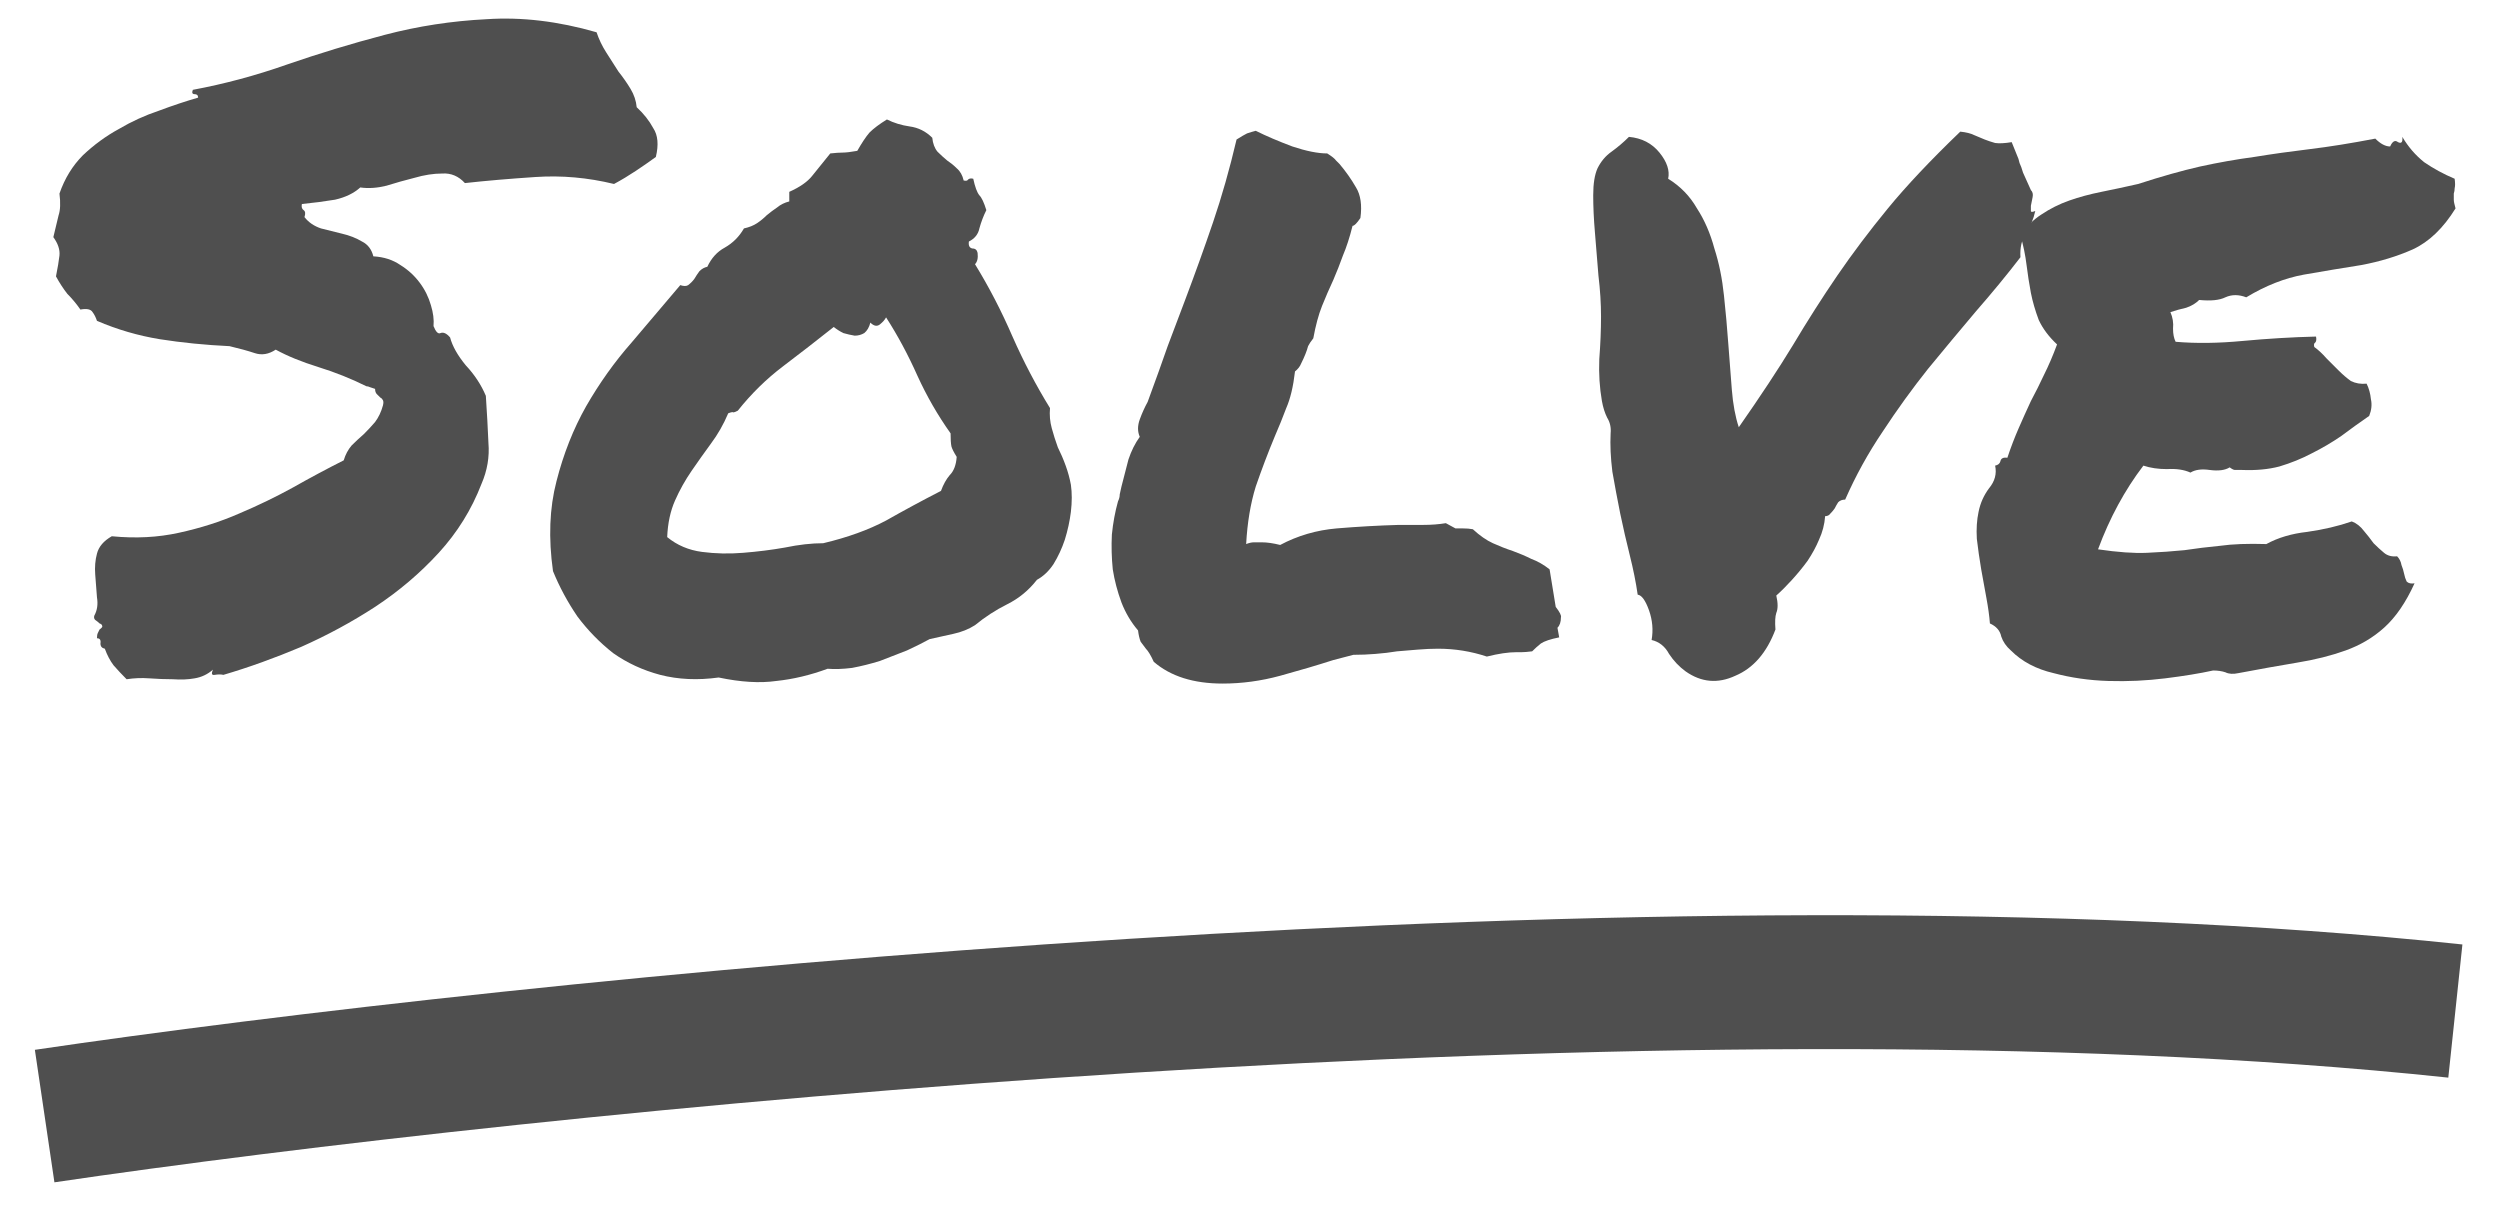
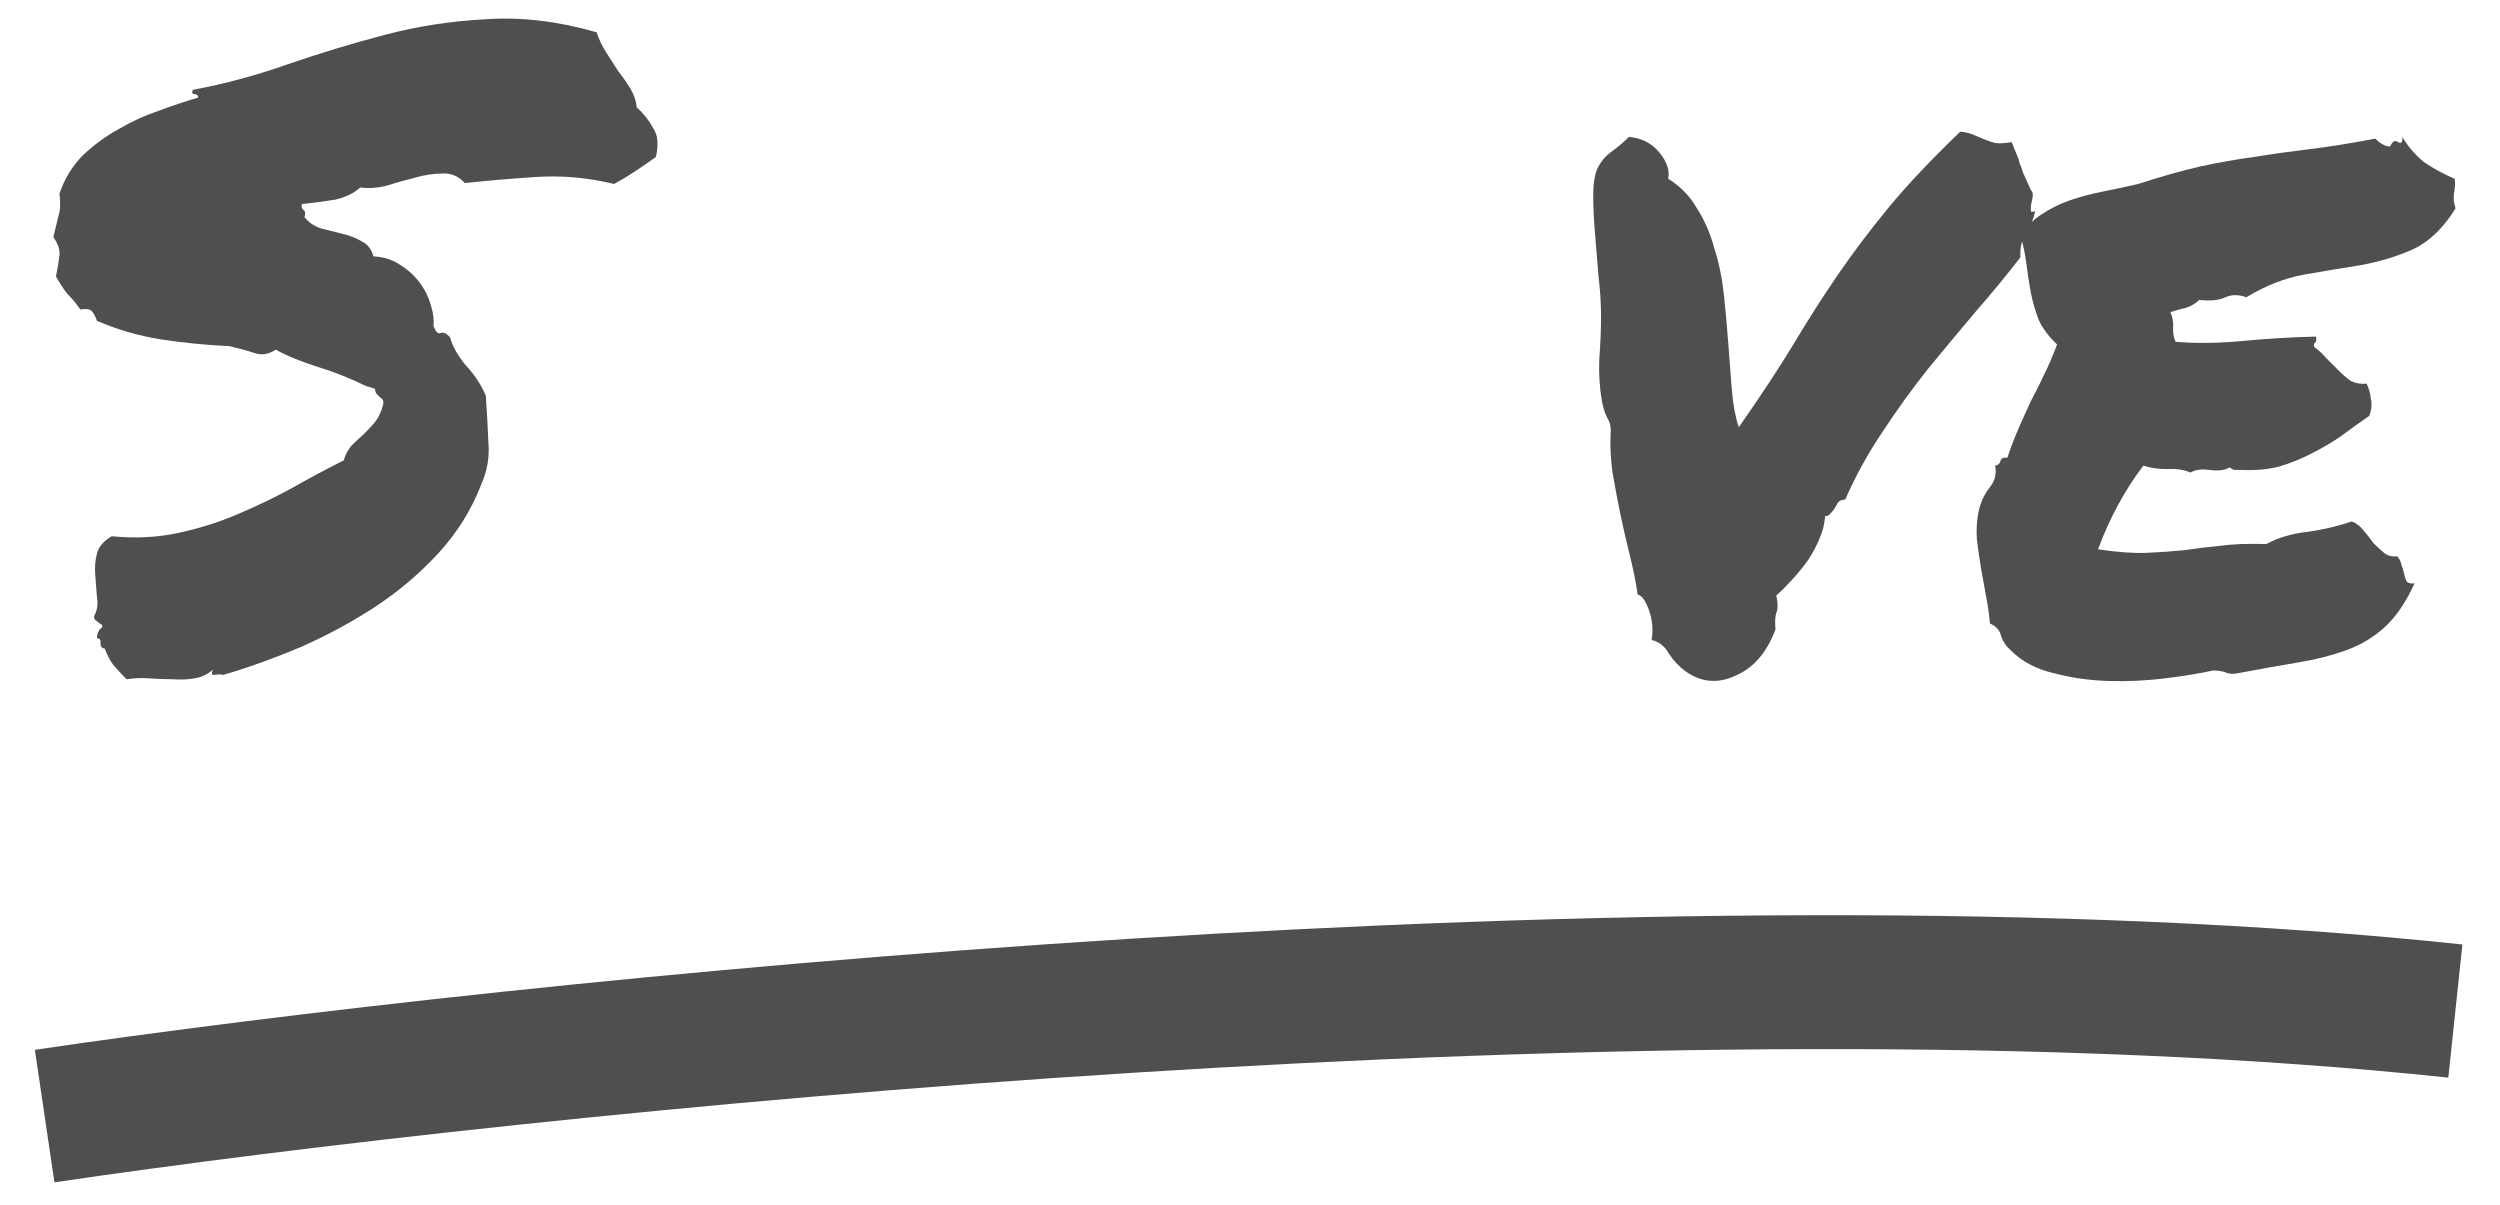
<svg xmlns="http://www.w3.org/2000/svg" width="56" height="27" viewBox="0 0 56 27" fill="none">
  <path d="M1.254 6.191C1.293 5.996 1.319 5.84 1.332 5.723C1.345 5.592 1.299 5.456 1.195 5.312C1.247 5.104 1.286 4.941 1.312 4.824C1.352 4.707 1.358 4.544 1.332 4.336C1.449 3.997 1.625 3.711 1.859 3.476C2.107 3.242 2.374 3.047 2.66 2.891C2.947 2.721 3.246 2.585 3.559 2.48C3.871 2.363 4.164 2.266 4.438 2.187C4.438 2.135 4.411 2.109 4.359 2.109C4.307 2.109 4.294 2.077 4.32 2.012C5.023 1.881 5.727 1.693 6.43 1.445C7.146 1.198 7.875 0.976 8.617 0.781C9.359 0.586 10.121 0.469 10.902 0.43C11.684 0.378 12.504 0.475 13.363 0.723C13.415 0.879 13.487 1.029 13.578 1.172C13.669 1.315 13.76 1.458 13.852 1.601C13.956 1.732 14.047 1.862 14.125 1.992C14.203 2.122 14.249 2.259 14.262 2.402C14.418 2.545 14.542 2.702 14.633 2.871C14.737 3.027 14.757 3.242 14.691 3.516C14.548 3.62 14.398 3.724 14.242 3.828C14.086 3.932 13.923 4.03 13.754 4.121C13.168 3.978 12.582 3.926 11.996 3.965C11.41 4.004 10.883 4.049 10.414 4.101C10.271 3.945 10.102 3.874 9.906 3.887C9.711 3.887 9.503 3.919 9.281 3.984C9.073 4.036 8.865 4.095 8.656 4.16C8.448 4.212 8.253 4.225 8.07 4.199C7.927 4.329 7.738 4.42 7.504 4.473C7.27 4.512 7.022 4.544 6.762 4.57C6.749 4.635 6.762 4.681 6.801 4.707C6.84 4.733 6.846 4.785 6.82 4.863C6.911 4.98 7.035 5.065 7.191 5.117C7.348 5.156 7.504 5.195 7.66 5.234C7.829 5.273 7.979 5.332 8.109 5.41C8.24 5.475 8.324 5.586 8.363 5.742C8.598 5.755 8.799 5.82 8.969 5.937C9.138 6.042 9.281 6.172 9.398 6.328C9.516 6.484 9.6 6.654 9.652 6.836C9.704 7.005 9.724 7.161 9.711 7.305C9.763 7.435 9.815 7.487 9.867 7.461C9.932 7.435 10.004 7.467 10.082 7.559C10.134 7.754 10.251 7.962 10.434 8.184C10.629 8.392 10.779 8.62 10.883 8.867C10.909 9.258 10.928 9.609 10.941 9.922C10.967 10.234 10.915 10.54 10.785 10.84C10.564 11.413 10.245 11.927 9.828 12.383C9.411 12.838 8.936 13.242 8.402 13.594C7.882 13.932 7.328 14.232 6.742 14.492C6.156 14.739 5.577 14.948 5.004 15.117C4.952 15.104 4.887 15.104 4.809 15.117C4.743 15.13 4.73 15.091 4.77 15C4.652 15.104 4.516 15.169 4.359 15.195C4.216 15.221 4.053 15.228 3.871 15.215C3.702 15.215 3.526 15.208 3.344 15.195C3.174 15.182 3.005 15.189 2.836 15.215C2.732 15.111 2.634 15.006 2.543 14.902C2.465 14.798 2.4 14.674 2.348 14.531C2.283 14.518 2.25 14.479 2.25 14.414C2.263 14.336 2.237 14.297 2.172 14.297C2.172 14.245 2.178 14.206 2.191 14.18C2.204 14.154 2.217 14.127 2.23 14.101C2.283 14.062 2.302 14.036 2.289 14.023C2.289 13.997 2.27 13.978 2.23 13.965C2.204 13.939 2.172 13.913 2.133 13.887C2.107 13.861 2.1 13.828 2.113 13.789C2.178 13.672 2.198 13.535 2.172 13.379C2.159 13.21 2.146 13.04 2.133 12.871C2.12 12.702 2.133 12.546 2.172 12.402C2.211 12.246 2.322 12.116 2.504 12.012C3.038 12.064 3.539 12.038 4.008 11.934C4.49 11.829 4.939 11.686 5.355 11.504C5.785 11.322 6.189 11.126 6.566 10.918C6.957 10.697 7.335 10.495 7.699 10.312C7.738 10.182 7.797 10.072 7.875 9.98C7.966 9.889 8.057 9.805 8.148 9.726C8.24 9.635 8.324 9.544 8.402 9.453C8.48 9.349 8.539 9.225 8.578 9.082C8.591 9.03 8.591 8.991 8.578 8.965C8.565 8.939 8.546 8.919 8.52 8.906C8.493 8.88 8.467 8.854 8.441 8.828C8.415 8.802 8.402 8.763 8.402 8.711C8.363 8.698 8.324 8.685 8.285 8.672C8.259 8.659 8.233 8.652 8.207 8.652C7.868 8.483 7.51 8.34 7.133 8.223C6.755 8.105 6.436 7.975 6.176 7.832C6.02 7.936 5.863 7.962 5.707 7.91C5.551 7.858 5.362 7.806 5.141 7.754C4.594 7.728 4.073 7.676 3.578 7.598C3.096 7.519 2.628 7.383 2.172 7.187C2.146 7.109 2.113 7.044 2.074 6.992C2.035 6.927 1.944 6.907 1.801 6.934C1.71 6.803 1.612 6.686 1.508 6.582C1.417 6.465 1.332 6.335 1.254 6.191Z" fill="#4F4F4F" />
-   <path d="M23.52 9.141C23.506 9.297 23.52 9.447 23.559 9.59C23.598 9.733 23.643 9.876 23.695 10.019C23.76 10.15 23.819 10.286 23.871 10.43C23.923 10.573 23.962 10.716 23.988 10.859C24.014 11.042 24.014 11.243 23.988 11.465C23.962 11.673 23.917 11.881 23.852 12.09C23.787 12.285 23.702 12.467 23.598 12.637C23.494 12.793 23.37 12.91 23.227 12.988C23.044 13.223 22.823 13.405 22.562 13.535C22.302 13.665 22.061 13.822 21.84 14.004C21.697 14.095 21.534 14.16 21.352 14.199C21.182 14.238 21.006 14.277 20.824 14.316C20.681 14.394 20.512 14.479 20.316 14.57C20.121 14.648 19.919 14.726 19.711 14.805C19.503 14.87 19.294 14.922 19.086 14.961C18.878 14.987 18.695 14.993 18.539 14.98C18.148 15.124 17.764 15.215 17.387 15.254C17.022 15.306 16.592 15.28 16.098 15.176C15.629 15.241 15.193 15.221 14.789 15.117C14.398 15.013 14.047 14.85 13.734 14.629C13.435 14.394 13.168 14.121 12.934 13.809C12.712 13.483 12.53 13.144 12.387 12.793C12.283 12.051 12.309 11.38 12.465 10.781C12.621 10.169 12.842 9.609 13.129 9.101C13.428 8.581 13.767 8.105 14.145 7.676C14.522 7.233 14.887 6.803 15.238 6.387C15.316 6.413 15.375 6.413 15.414 6.387C15.466 6.348 15.512 6.302 15.551 6.25C15.59 6.185 15.629 6.126 15.668 6.074C15.72 6.022 15.779 5.989 15.844 5.976C15.935 5.781 16.065 5.638 16.234 5.547C16.417 5.443 16.56 5.299 16.664 5.117C16.781 5.091 16.879 5.052 16.957 5C17.035 4.948 17.107 4.889 17.172 4.824C17.25 4.759 17.328 4.7 17.406 4.648C17.484 4.583 17.576 4.538 17.68 4.512V4.297C17.914 4.193 18.083 4.075 18.188 3.945C18.305 3.802 18.441 3.633 18.598 3.437C18.715 3.424 18.806 3.418 18.871 3.418C18.949 3.418 19.06 3.405 19.203 3.379C19.307 3.197 19.398 3.06 19.477 2.969C19.568 2.878 19.698 2.78 19.867 2.676C20.023 2.754 20.193 2.806 20.375 2.832C20.57 2.858 20.74 2.943 20.883 3.086C20.896 3.216 20.935 3.32 21 3.398C21.065 3.463 21.137 3.529 21.215 3.594C21.293 3.646 21.365 3.704 21.43 3.769C21.508 3.835 21.56 3.926 21.586 4.043C21.638 4.056 21.671 4.049 21.684 4.023C21.71 3.997 21.749 3.991 21.801 4.004C21.84 4.186 21.885 4.31 21.938 4.375C21.99 4.427 22.042 4.538 22.094 4.707C22.029 4.837 21.977 4.974 21.938 5.117C21.912 5.247 21.833 5.345 21.703 5.41C21.69 5.501 21.716 5.553 21.781 5.566C21.846 5.566 21.885 5.599 21.898 5.664C21.912 5.781 21.892 5.866 21.84 5.918C22.152 6.426 22.432 6.966 22.68 7.539C22.927 8.099 23.207 8.633 23.52 9.141ZM21.078 10.996C21.13 10.853 21.195 10.736 21.273 10.644C21.365 10.553 21.417 10.417 21.43 10.234C21.365 10.13 21.326 10.052 21.312 10C21.299 9.935 21.293 9.837 21.293 9.707C21.006 9.303 20.759 8.874 20.551 8.418C20.342 7.949 20.108 7.513 19.848 7.109C19.822 7.161 19.776 7.213 19.711 7.266C19.646 7.318 19.574 7.305 19.496 7.226C19.47 7.331 19.424 7.409 19.359 7.461C19.294 7.5 19.223 7.519 19.145 7.519C19.066 7.506 18.982 7.487 18.891 7.461C18.812 7.422 18.741 7.376 18.676 7.324C18.298 7.624 17.921 7.917 17.543 8.203C17.165 8.489 16.827 8.822 16.527 9.199C16.475 9.225 16.443 9.238 16.43 9.238C16.417 9.225 16.378 9.232 16.312 9.258C16.208 9.505 16.078 9.733 15.922 9.941C15.779 10.137 15.635 10.338 15.492 10.547C15.349 10.755 15.225 10.976 15.121 11.211C15.017 11.445 14.958 11.719 14.945 12.031C15.167 12.213 15.427 12.324 15.727 12.363C16.026 12.402 16.332 12.409 16.645 12.383C16.97 12.357 17.283 12.318 17.582 12.265C17.895 12.2 18.181 12.168 18.441 12.168C18.988 12.038 19.457 11.868 19.848 11.66C20.238 11.439 20.648 11.217 21.078 10.996Z" fill="#4F4F4F" />
-   <path d="M29.867 14.785C29.503 14.902 29.105 15.019 28.676 15.137C28.246 15.254 27.816 15.312 27.387 15.312C26.736 15.312 26.221 15.15 25.844 14.824C25.779 14.681 25.72 14.583 25.668 14.531C25.629 14.479 25.59 14.427 25.551 14.375C25.525 14.31 25.505 14.225 25.492 14.121C25.336 13.939 25.212 13.73 25.121 13.496C25.03 13.249 24.965 13.001 24.926 12.754C24.9 12.493 24.893 12.233 24.906 11.973C24.932 11.712 24.978 11.465 25.043 11.23C25.069 11.178 25.082 11.126 25.082 11.074C25.095 11.022 25.108 10.963 25.121 10.898C25.173 10.69 25.225 10.488 25.277 10.293C25.342 10.098 25.427 9.928 25.531 9.785C25.479 9.668 25.479 9.538 25.531 9.394C25.583 9.251 25.642 9.121 25.707 9.004C25.889 8.509 26.039 8.092 26.156 7.754C26.287 7.402 26.417 7.057 26.547 6.719C26.768 6.133 26.977 5.553 27.172 4.98C27.367 4.407 27.543 3.789 27.699 3.125C27.803 3.06 27.881 3.014 27.934 2.988C28.012 2.962 28.077 2.943 28.129 2.93C28.363 3.047 28.637 3.164 28.949 3.281C29.262 3.385 29.522 3.437 29.73 3.437C29.835 3.503 29.9 3.555 29.926 3.594C29.952 3.62 29.978 3.646 30.004 3.672C30.147 3.841 30.271 4.017 30.375 4.199C30.479 4.368 30.512 4.596 30.473 4.883C30.395 5 30.336 5.059 30.297 5.059C30.232 5.319 30.16 5.54 30.082 5.723C30.017 5.905 29.945 6.087 29.867 6.269C29.776 6.465 29.691 6.66 29.613 6.855C29.535 7.051 29.47 7.292 29.418 7.578C29.366 7.643 29.327 7.702 29.301 7.754C29.288 7.806 29.268 7.864 29.242 7.93C29.216 7.995 29.184 8.066 29.145 8.144C29.119 8.21 29.073 8.268 29.008 8.32C28.969 8.659 28.904 8.932 28.812 9.141C28.734 9.349 28.65 9.557 28.559 9.766C28.402 10.143 28.259 10.521 28.129 10.898C28.012 11.276 27.94 11.706 27.914 12.187C27.979 12.161 28.038 12.148 28.09 12.148C28.155 12.148 28.213 12.148 28.266 12.148C28.383 12.148 28.52 12.168 28.676 12.207C29.066 11.999 29.49 11.875 29.945 11.836C30.414 11.797 30.876 11.771 31.332 11.758C31.514 11.758 31.697 11.758 31.879 11.758C32.061 11.758 32.23 11.745 32.387 11.719C32.504 11.784 32.575 11.823 32.602 11.836C32.641 11.836 32.693 11.836 32.758 11.836C32.849 11.836 32.927 11.842 32.992 11.855C33.148 11.999 33.298 12.103 33.441 12.168C33.585 12.233 33.734 12.292 33.891 12.344C34.034 12.396 34.171 12.454 34.301 12.519C34.444 12.572 34.581 12.65 34.711 12.754L34.848 13.594C34.939 13.711 34.978 13.789 34.965 13.828C34.965 13.932 34.939 14.01 34.887 14.062L34.926 14.277C34.73 14.316 34.594 14.362 34.516 14.414C34.45 14.466 34.385 14.525 34.32 14.59C34.216 14.603 34.138 14.609 34.086 14.609C34.047 14.609 34.008 14.609 33.969 14.609C33.786 14.609 33.565 14.642 33.305 14.707C32.953 14.59 32.589 14.531 32.211 14.531C32.068 14.531 31.918 14.538 31.762 14.551C31.605 14.564 31.449 14.577 31.293 14.59C31.137 14.616 30.974 14.635 30.805 14.648C30.648 14.661 30.486 14.668 30.316 14.668L29.867 14.785Z" fill="#4F4F4F" />
  <path d="M40.883 11.562C40.87 11.745 40.824 11.921 40.746 12.09C40.681 12.246 40.596 12.402 40.492 12.559C40.388 12.702 40.271 12.845 40.141 12.988C40.023 13.118 39.906 13.236 39.789 13.34C39.828 13.509 39.828 13.639 39.789 13.73C39.763 13.809 39.757 13.932 39.77 14.101C39.574 14.622 39.275 14.967 38.871 15.137C38.48 15.319 38.109 15.286 37.758 15.039C37.615 14.935 37.491 14.805 37.387 14.648C37.296 14.479 37.165 14.375 36.996 14.336C37.035 14.114 37.016 13.893 36.938 13.672C36.859 13.45 36.775 13.333 36.684 13.32C36.645 13.047 36.586 12.754 36.508 12.441C36.43 12.129 36.358 11.816 36.293 11.504C36.228 11.178 36.169 10.866 36.117 10.566C36.078 10.254 36.065 9.967 36.078 9.707C36.091 9.577 36.065 9.46 36 9.355C35.948 9.251 35.909 9.128 35.883 8.984C35.831 8.685 35.811 8.372 35.824 8.047C35.85 7.708 35.863 7.389 35.863 7.09C35.863 6.803 35.844 6.497 35.805 6.172C35.779 5.833 35.753 5.514 35.727 5.215C35.7 4.902 35.688 4.622 35.688 4.375C35.688 4.114 35.72 3.913 35.785 3.769C35.863 3.613 35.967 3.49 36.098 3.398C36.241 3.294 36.371 3.184 36.488 3.066C36.775 3.092 37.003 3.21 37.172 3.418C37.341 3.626 37.406 3.822 37.367 4.004C37.641 4.173 37.855 4.394 38.012 4.668C38.181 4.928 38.311 5.228 38.402 5.566C38.507 5.892 38.578 6.243 38.617 6.621C38.656 6.986 38.689 7.35 38.715 7.715C38.741 8.066 38.767 8.405 38.793 8.73C38.819 9.056 38.871 9.336 38.949 9.57C39.431 8.88 39.835 8.268 40.16 7.734C40.486 7.187 40.818 6.667 41.156 6.172C41.495 5.677 41.872 5.176 42.289 4.668C42.706 4.16 43.246 3.587 43.91 2.949C44.04 2.962 44.145 2.988 44.223 3.027C44.314 3.066 44.392 3.099 44.457 3.125C44.522 3.151 44.6 3.177 44.691 3.203C44.783 3.216 44.906 3.21 45.062 3.184C45.115 3.314 45.154 3.411 45.18 3.476C45.206 3.529 45.225 3.587 45.238 3.652C45.264 3.704 45.29 3.776 45.316 3.867C45.355 3.958 45.414 4.088 45.492 4.258C45.531 4.297 45.544 4.349 45.531 4.414C45.518 4.479 45.505 4.544 45.492 4.609C45.492 4.661 45.492 4.7 45.492 4.726C45.492 4.753 45.525 4.753 45.59 4.726C45.551 4.909 45.479 5.078 45.375 5.234C45.284 5.378 45.245 5.553 45.258 5.762C44.958 6.152 44.626 6.556 44.262 6.973C43.91 7.389 43.552 7.819 43.188 8.262C42.836 8.704 42.497 9.173 42.172 9.668C41.846 10.15 41.566 10.658 41.332 11.191C41.267 11.191 41.215 11.211 41.176 11.25C41.15 11.289 41.124 11.335 41.098 11.387C41.072 11.426 41.039 11.465 41 11.504C40.974 11.543 40.935 11.562 40.883 11.562Z" fill="#4F4F4F" />
  <path d="M54.984 4.004C54.997 4.095 54.997 4.167 54.984 4.219C54.984 4.258 54.978 4.297 54.965 4.336C54.965 4.375 54.965 4.42 54.965 4.473C54.965 4.512 54.978 4.577 55.004 4.668C54.73 5.111 54.411 5.417 54.047 5.586C53.695 5.742 53.311 5.859 52.895 5.937C52.478 6.003 52.048 6.074 51.605 6.152C51.176 6.23 50.746 6.4 50.316 6.66C50.147 6.595 49.991 6.595 49.848 6.66C49.717 6.725 49.522 6.745 49.262 6.719C49.184 6.797 49.086 6.855 48.969 6.894C48.852 6.92 48.734 6.953 48.617 6.992C48.669 7.109 48.689 7.233 48.676 7.363C48.676 7.48 48.695 7.578 48.734 7.656C49.19 7.695 49.691 7.689 50.238 7.637C50.798 7.585 51.345 7.552 51.879 7.539C51.892 7.604 51.885 7.65 51.859 7.676C51.833 7.689 51.827 7.721 51.84 7.773C51.931 7.838 52.022 7.923 52.113 8.027C52.204 8.118 52.296 8.21 52.387 8.301C52.478 8.392 52.569 8.47 52.66 8.535C52.764 8.587 52.882 8.607 53.012 8.594C53.064 8.698 53.096 8.815 53.109 8.945C53.135 9.062 53.122 9.186 53.07 9.316C52.862 9.46 52.654 9.609 52.445 9.766C52.237 9.909 52.016 10.039 51.781 10.156C51.56 10.273 51.319 10.371 51.059 10.449C50.811 10.514 50.531 10.54 50.219 10.527C50.154 10.527 50.102 10.527 50.062 10.527C50.036 10.527 49.997 10.508 49.945 10.469C49.841 10.534 49.691 10.553 49.496 10.527C49.314 10.501 49.171 10.521 49.066 10.586C48.923 10.521 48.747 10.495 48.539 10.508C48.344 10.508 48.168 10.482 48.012 10.43C47.803 10.703 47.615 10.996 47.445 11.309C47.276 11.621 47.126 11.953 46.996 12.305C47.439 12.37 47.803 12.396 48.09 12.383C48.389 12.37 48.669 12.35 48.93 12.324C49.19 12.285 49.457 12.252 49.73 12.226C50.004 12.187 50.349 12.174 50.766 12.187C51.026 12.044 51.332 11.953 51.684 11.914C52.048 11.862 52.38 11.784 52.68 11.68C52.784 11.719 52.875 11.79 52.953 11.894C53.031 11.986 53.103 12.077 53.168 12.168C53.246 12.246 53.324 12.318 53.402 12.383C53.48 12.448 53.578 12.474 53.695 12.461C53.747 12.513 53.78 12.578 53.793 12.656C53.819 12.721 53.839 12.786 53.852 12.851C53.865 12.917 53.884 12.975 53.91 13.027C53.949 13.066 54.008 13.079 54.086 13.066C53.891 13.496 53.663 13.828 53.402 14.062C53.155 14.284 52.868 14.453 52.543 14.57C52.217 14.687 51.853 14.779 51.449 14.844C51.059 14.909 50.622 14.987 50.141 15.078C50.023 15.104 49.926 15.098 49.848 15.059C49.77 15.033 49.678 15.019 49.574 15.019C49.275 15.085 48.917 15.143 48.5 15.195C48.083 15.247 47.66 15.267 47.23 15.254C46.801 15.241 46.391 15.182 46 15.078C45.609 14.987 45.29 14.818 45.043 14.57C44.939 14.479 44.867 14.375 44.828 14.258C44.802 14.127 44.717 14.03 44.574 13.965C44.561 13.796 44.535 13.607 44.496 13.398C44.457 13.19 44.418 12.975 44.379 12.754C44.34 12.519 44.307 12.292 44.281 12.07C44.268 11.849 44.281 11.647 44.32 11.465C44.359 11.269 44.438 11.094 44.555 10.937C44.685 10.781 44.73 10.612 44.691 10.43C44.757 10.417 44.796 10.384 44.809 10.332C44.822 10.267 44.874 10.241 44.965 10.254C45.043 10.019 45.128 9.798 45.219 9.59C45.31 9.381 45.401 9.18 45.492 8.984C45.596 8.789 45.694 8.594 45.785 8.398C45.889 8.19 45.987 7.962 46.078 7.715C45.896 7.545 45.759 7.363 45.668 7.168C45.59 6.96 45.531 6.758 45.492 6.562C45.453 6.354 45.421 6.146 45.395 5.937C45.368 5.716 45.323 5.495 45.258 5.273C45.388 5.078 45.544 4.922 45.727 4.805C45.922 4.674 46.13 4.57 46.352 4.492C46.573 4.414 46.814 4.349 47.074 4.297C47.335 4.245 47.608 4.186 47.895 4.121C48.415 3.952 48.878 3.822 49.281 3.73C49.698 3.639 50.102 3.568 50.492 3.516C50.896 3.45 51.312 3.392 51.742 3.34C52.172 3.288 52.66 3.21 53.207 3.105C53.324 3.223 53.435 3.281 53.539 3.281C53.591 3.164 53.65 3.131 53.715 3.184C53.793 3.223 53.825 3.184 53.812 3.066C53.943 3.288 54.105 3.476 54.301 3.633C54.509 3.776 54.737 3.9 54.984 4.004Z" fill="#4F4F4F" />
  <path fill-rule="evenodd" clip-rule="evenodd" d="M54.842 24.139C37.319 22.278 11.81 24.919 1.219 26.484L0.781 23.516C11.424 21.944 37.242 19.253 55.158 21.156L54.842 24.139Z" fill="#4F4F4F" />
</svg>